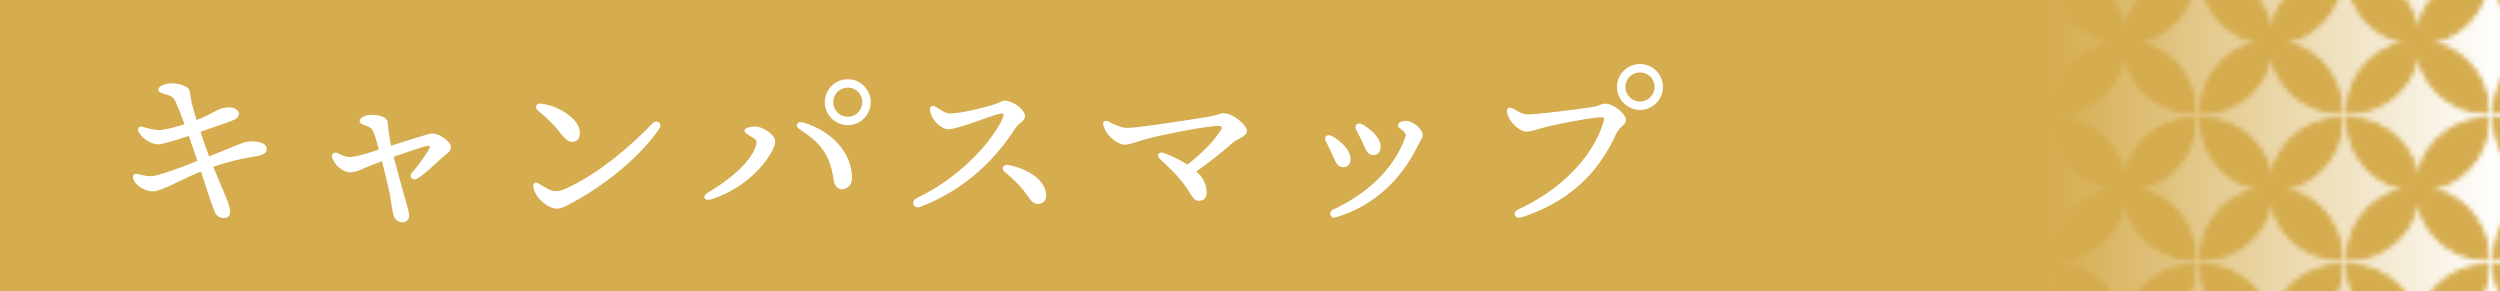
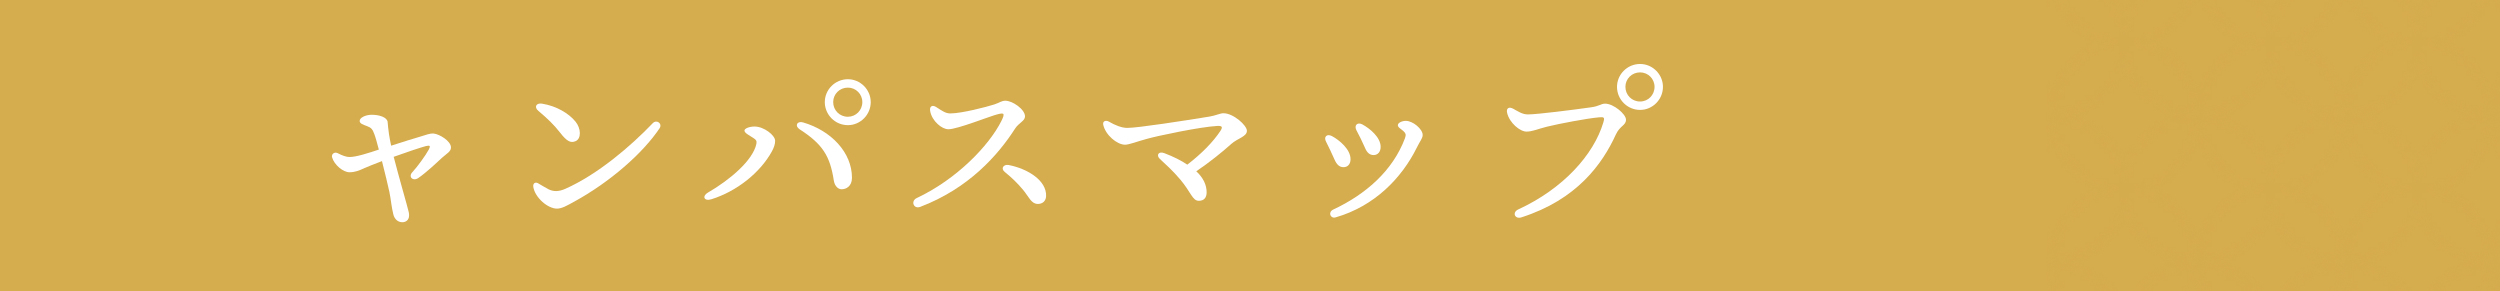
<svg xmlns="http://www.w3.org/2000/svg" version="1.1" id="レイヤー_1" x="0px" y="0px" viewBox="0 0 511.472 59.607" style="enable-background:new 0 0 511.472 59.607;" xml:space="preserve">
  <style type="text/css">
	.st0{fill:none;}
	.st1{fill:#D5AC4E;stroke:#D5AC4E;stroke-miterlimit:10;}
	.st2{fill:#D5AC4E;}
	.st3{fill:url(#SVGID_1_);}
	.st4{fill:url(#きれいなパターン);}
	.st5{fill:#FFFFFF;}
</style>
  <pattern y="-6" width="29.346" height="29.346" patternUnits="userSpaceOnUse" id="きれいなパターン" viewBox="0 -29.346 29.346 29.346" style="overflow:visible;">
    <g>
      <rect y="-29.346" class="st0" width="29.346" height="29.346" />
      <path class="st1" d="M14.673-14.673C6.846-14.673,0.5-8.328,0.5-0.5C8.328-0.5,14.673-6.846,14.673-14.673z" />
      <path class="st1" d="M14.673-14.673c0-7.828-6.346-14.173-14.173-14.173C0.5-21.019,6.846-14.673,14.673-14.673z" />
      <path class="st1" d="M14.673-14.673c0,7.828,6.346,14.173,14.173,14.173C28.846-8.328,22.501-14.673,14.673-14.673z" />
-       <path class="st1" d="M14.673-14.673c7.828,0,14.173-6.346,14.173-14.173C21.019-28.846,14.673-22.501,14.673-14.673z" />
+       <path class="st1" d="M14.673-14.673c7.828,0,14.173-6.346,14.173-14.173C21.019-28.846,14.673-22.501,14.673-14.673" />
    </g>
  </pattern>
  <rect class="st2" width="511.472" height="59.607" />
  <g>
    <linearGradient id="SVGID_1_" gradientUnits="userSpaceOnUse" x1="418.721" y1="29.803" x2="511.472" y2="29.803">
      <stop offset="6.926126e-08" style="stop-color:#D5AC4E" />
      <stop offset="1" style="stop-color:#FFFFFF" />
    </linearGradient>
-     <rect x="418.721" class="st3" width="92.751" height="59.607" />
    <rect x="418.721" class="st4" width="92.751" height="59.607" />
  </g>
  <g>
    <g>
-       <path class="st5" d="M46.224,30.605c2.959-1.16,3.759-1.68,5.359-1.68c1.64,0.04,2.959,0.44,2.959,1.479    c0,0.68-0.2,1.24-2.16,1.56c-1.839,0.28-4.999,0.88-8.758,2.16c1.24,3,2.919,6.838,3.199,7.798c0.6,2,0,2.479-0.6,2.64    c-0.8,0.2-1.76-0.2-2.12-0.88c-0.6-1.12-1.8-5.039-3-8.599c-4.279,1.76-8.119,4.08-9.838,4.08c-1.32,0-3.6-1.04-4-2.6    c-0.2-0.68,0.12-1.08,0.76-1c0.56,0.08,1.68,0.52,2.959,0.48c1.44-0.08,5.599-1.6,9.398-3.12c-0.44-1.359-1.08-3.239-1.759-5.119    c-2.32,0.76-5.359,1.76-6.359,1.72c-1.64-0.04-3.519-1.56-3.919-2.6c-0.28-0.72,0.04-1.24,0.959-0.959    c0.92,0.32,2.36,0.64,3.359,0.64c0.84,0,3-0.52,5.08-1.2c-0.68-1.84-1.32-3.52-1.76-4.479c-0.48-1.04-0.96-1.319-1.96-1.6    c-0.84-0.24-1.64-0.4-1.64-1c0-0.6,1.24-1.28,2.64-1.28c1.2,0,3.399,0.44,3.719,1.399c0.2,0.6,0.16,1.12,0.44,2.44    c0.16,0.76,0.56,2.12,1.04,3.679c0.76-0.28,1.4-0.56,1.879-0.8c2.36-1.16,2.92-1.8,4.839-1.8c1,0,1.92,0.56,1.92,1.24    c0,0.68-0.28,1.08-1.72,1.6c-1,0.36-3.839,1.4-6.119,2.16c0.6,1.84,1.24,3.68,1.76,5.04L46.224,30.605z" />
      <path class="st5" d="M92.263,30.165c0,0.84-0.8,1.2-1.84,2.12c-1.12,1.04-3.279,3.08-4.879,4.159c-1.12,0.72-2.08-0.32-1.16-1.24    c1-1.08,2.72-3.439,3.359-4.639c0.36-0.72,0.24-0.88-0.6-0.68c-1.2,0.32-3.919,1.24-6.599,2.2c1.12,4.359,2.72,9.798,3.08,11.318    c0.24,1.12-0.12,1.839-1,2.04c-1,0.16-1.879-0.44-2.16-1.6c-0.36-1.4-0.52-3.28-0.8-4.56c-0.28-1.24-1-4.399-1.52-6.319    c-1.52,0.56-2.88,1.12-3.6,1.44c-1.04,0.48-1.919,0.84-3.04,0.84c-1.32,0-3.119-1.52-3.559-3.04c-0.2-0.64,0.44-1.2,1.12-0.88    c0.92,0.48,1.76,0.8,2.439,0.8c1.4,0,3.959-0.84,5.999-1.52c-0.32-1.2-0.64-2.44-0.92-3.16c-0.36-1-0.64-1.32-1.399-1.6    c-1.08-0.4-1.6-0.6-1.6-1.12c0-0.64,1.16-1.2,2.32-1.24c1.8-0.04,3.279,0.56,3.399,1.44c0.08,0.76,0.12,1.52,0.28,2.52    c0.12,0.84,0.28,1.56,0.44,2.36c2.36-0.76,4.799-1.52,6.039-1.88c1.04-0.28,1.84-0.68,2.68-0.6    C89.903,27.445,92.263,28.845,92.263,30.165z" />
      <path class="st5" d="M112.227,38.724c0.959,0.48,2.04,0.52,3.399-0.08c6.679-2.959,13.438-8.759,17.917-13.438    c0.8-0.84,2.04,0.08,1.399,1.04c-3.399,5.079-10.118,10.998-17.517,15.038c-1.32,0.72-2.439,1.399-3.479,1.399    c-1.88,0-4.479-2.239-4.839-4.439c-0.12-0.72,0.4-1.08,0.96-0.76C110.626,37.804,111.667,38.443,112.227,38.724z M110.907,21.207    c2.959,0.48,5.479,2,6.839,3.679c1.12,1.36,1.24,3.479,0,4c-0.96,0.4-1.72,0.12-3.2-1.8c-1.2-1.56-2.64-2.919-4.399-4.399    C109.227,21.926,109.667,21.006,110.907,21.207z" />
      <path class="st5" d="M154.386,25.886c1.92,0,4.2,1.8,4.2,2.919c0,0.68-0.24,1.4-0.68,2.2c-2.399,4.319-7.119,8.119-12.358,9.758    c-1.52,0.48-1.959-0.64-0.72-1.36c4.559-2.64,9.198-6.599,9.918-9.958c0.12-0.64-0.04-0.84-0.72-1.28    c-0.68-0.439-1.72-0.959-1.72-1.439S153.386,25.886,154.386,25.886z M174.303,36.364c0,1.76-1.2,2.36-2.12,2.36    c-0.64,0-1.4-0.56-1.6-1.8c-0.76-4.999-2.279-7.439-6.999-10.478c-1.08-0.72-0.48-1.76,0.72-1.4    C170.063,26.726,174.303,31.205,174.303,36.364z M168.744,20.887c0-2.56,2.12-4.679,4.719-4.679c2.56,0,4.679,2.12,4.679,4.679    c0,2.599-2.12,4.719-4.679,4.719C170.863,25.605,168.744,23.486,168.744,20.887z M176.422,20.887c0-1.64-1.32-2.96-2.959-2.96    c-1.68,0-3,1.32-3,2.96c0,1.68,1.32,3,3,3C175.103,23.886,176.422,22.566,176.422,20.887z" />
      <path class="st5" d="M194.426,23.206c2.28,0,7.399-1.32,8.999-1.84c1.12-0.36,1.44-0.76,2.28-0.76c1.44,0,4,1.76,4,3.2    c0,0.959-1.24,1.28-2.04,2.52c-3.519,5.479-9.518,12.238-19.396,15.997c-1.36,0.52-2-1.2-0.72-1.799    c8.159-3.839,14.758-10.678,17.317-15.758c0.84-1.68,0.48-1.68-0.72-1.399c-1.4,0.32-8.239,3.08-10.119,3.08    c-1.32,0-3.319-1.64-3.719-3.68c-0.2-1.04,0.44-1.36,1.2-0.88C192.826,22.726,193.466,23.206,194.426,23.206z M214.022,40.123    c-0.04,1-0.72,1.6-1.68,1.6c-1.359,0-1.839-1.44-3-2.84c-1.2-1.439-2.239-2.439-3.799-3.719c-0.88-0.72-0.2-1.6,0.84-1.4    C210.263,34.524,214.143,36.924,214.022,40.123z" />
      <path class="st5" d="M255.103,26.766c0,1.2-1.92,1.52-3.239,2.719c-1.88,1.68-4.399,3.72-7.119,5.559    c1.44,1.32,2.12,2.8,2.12,4.319c0,1.04-0.52,1.72-1.6,1.72c-1.32,0-1.6-1.76-3.799-4.359c-1.56-1.839-2.919-3.039-4.199-4.239    c-0.76-0.72-0.24-1.6,0.92-1.16c1.879,0.72,3.439,1.48,4.719,2.36c3.04-2.32,5.359-4.759,6.759-6.879    c0.56-0.84,0.36-1.08-0.6-1.04c-3.359,0.16-12.358,2.04-14.558,2.68c-1.919,0.52-3.479,1.16-4.359,1.16    c-1.56,0-3.959-1.919-4.439-4.079c-0.16-0.76,0.52-1,1.16-0.64c1.24,0.72,2.6,1.28,3.759,1.28c2.24,0,11.918-1.52,16.837-2.319    c1.24-0.2,2.16-0.68,2.839-0.68C252.343,23.166,255.103,25.646,255.103,26.766z" />
      <path class="st5" d="M276.306,32.564c0,1-0.56,1.64-1.44,1.64c-0.8,0-1.359-0.48-1.839-1.56c-0.44-1.04-1.24-2.68-1.72-3.639    c-0.56-1,0.16-1.72,1.2-1.16C274.066,28.685,276.306,30.565,276.306,32.564z M287.624,24.726c1.439,0,3.439,1.68,3.439,2.879    c0,0.72-0.521,1.2-1.2,2.6c-3.079,6.239-8.679,11.998-16.637,14.277c-1.08,0.28-1.56-1.08-0.48-1.6    c6.679-3.12,12.198-7.958,14.678-14.558c0.28-0.76,0.2-1.04-0.32-1.52c-0.479-0.44-1.119-0.72-1.119-1.2    C285.984,25.126,286.824,24.726,287.624,24.726z M282.465,30.045c0,1-0.561,1.68-1.44,1.68c-0.8,0-1.359-0.48-1.799-1.56    c-0.44-1.04-1.2-2.56-1.72-3.52c-0.521-1,0.199-1.72,1.199-1.2C280.265,26.286,282.465,28.085,282.465,30.045z" />
      <path class="st5" d="M312.626,23.406c1.92,0,9.398-0.96,12.798-1.44c1.84-0.24,2.079-0.76,2.959-0.76    c1.76,0,4.279,2.16,4.279,3.279c0,1.2-1.239,1.2-2.079,3.04c-2.76,6.039-7.959,13.318-19.357,16.957    c-1.319,0.4-1.919-1.04-0.6-1.64c9.198-4.239,15.438-11.198,17.397-17.797c0.319-1.08,0.16-1.12-0.92-1.04    c-2.319,0.2-8.239,1.32-10.639,1.92c-1.919,0.48-2.959,1-4.159,1c-1.359,0-3.479-1.799-3.959-3.799    c-0.24-1,0.359-1.359,1.239-0.88C310.746,22.886,311.466,23.406,312.626,23.406z M330.822,17.767c0-2.56,2.12-4.679,4.72-4.679    c2.56,0,4.679,2.12,4.679,4.679c0,2.6-2.119,4.719-4.679,4.719C332.942,22.486,330.822,20.367,330.822,17.767z M338.501,17.767    c0-1.64-1.319-2.959-2.959-2.959c-1.68,0-3,1.32-3,2.959c0,1.68,1.32,3,3,3C337.182,20.767,338.501,19.447,338.501,17.767z" />
    </g>
  </g>
</svg>